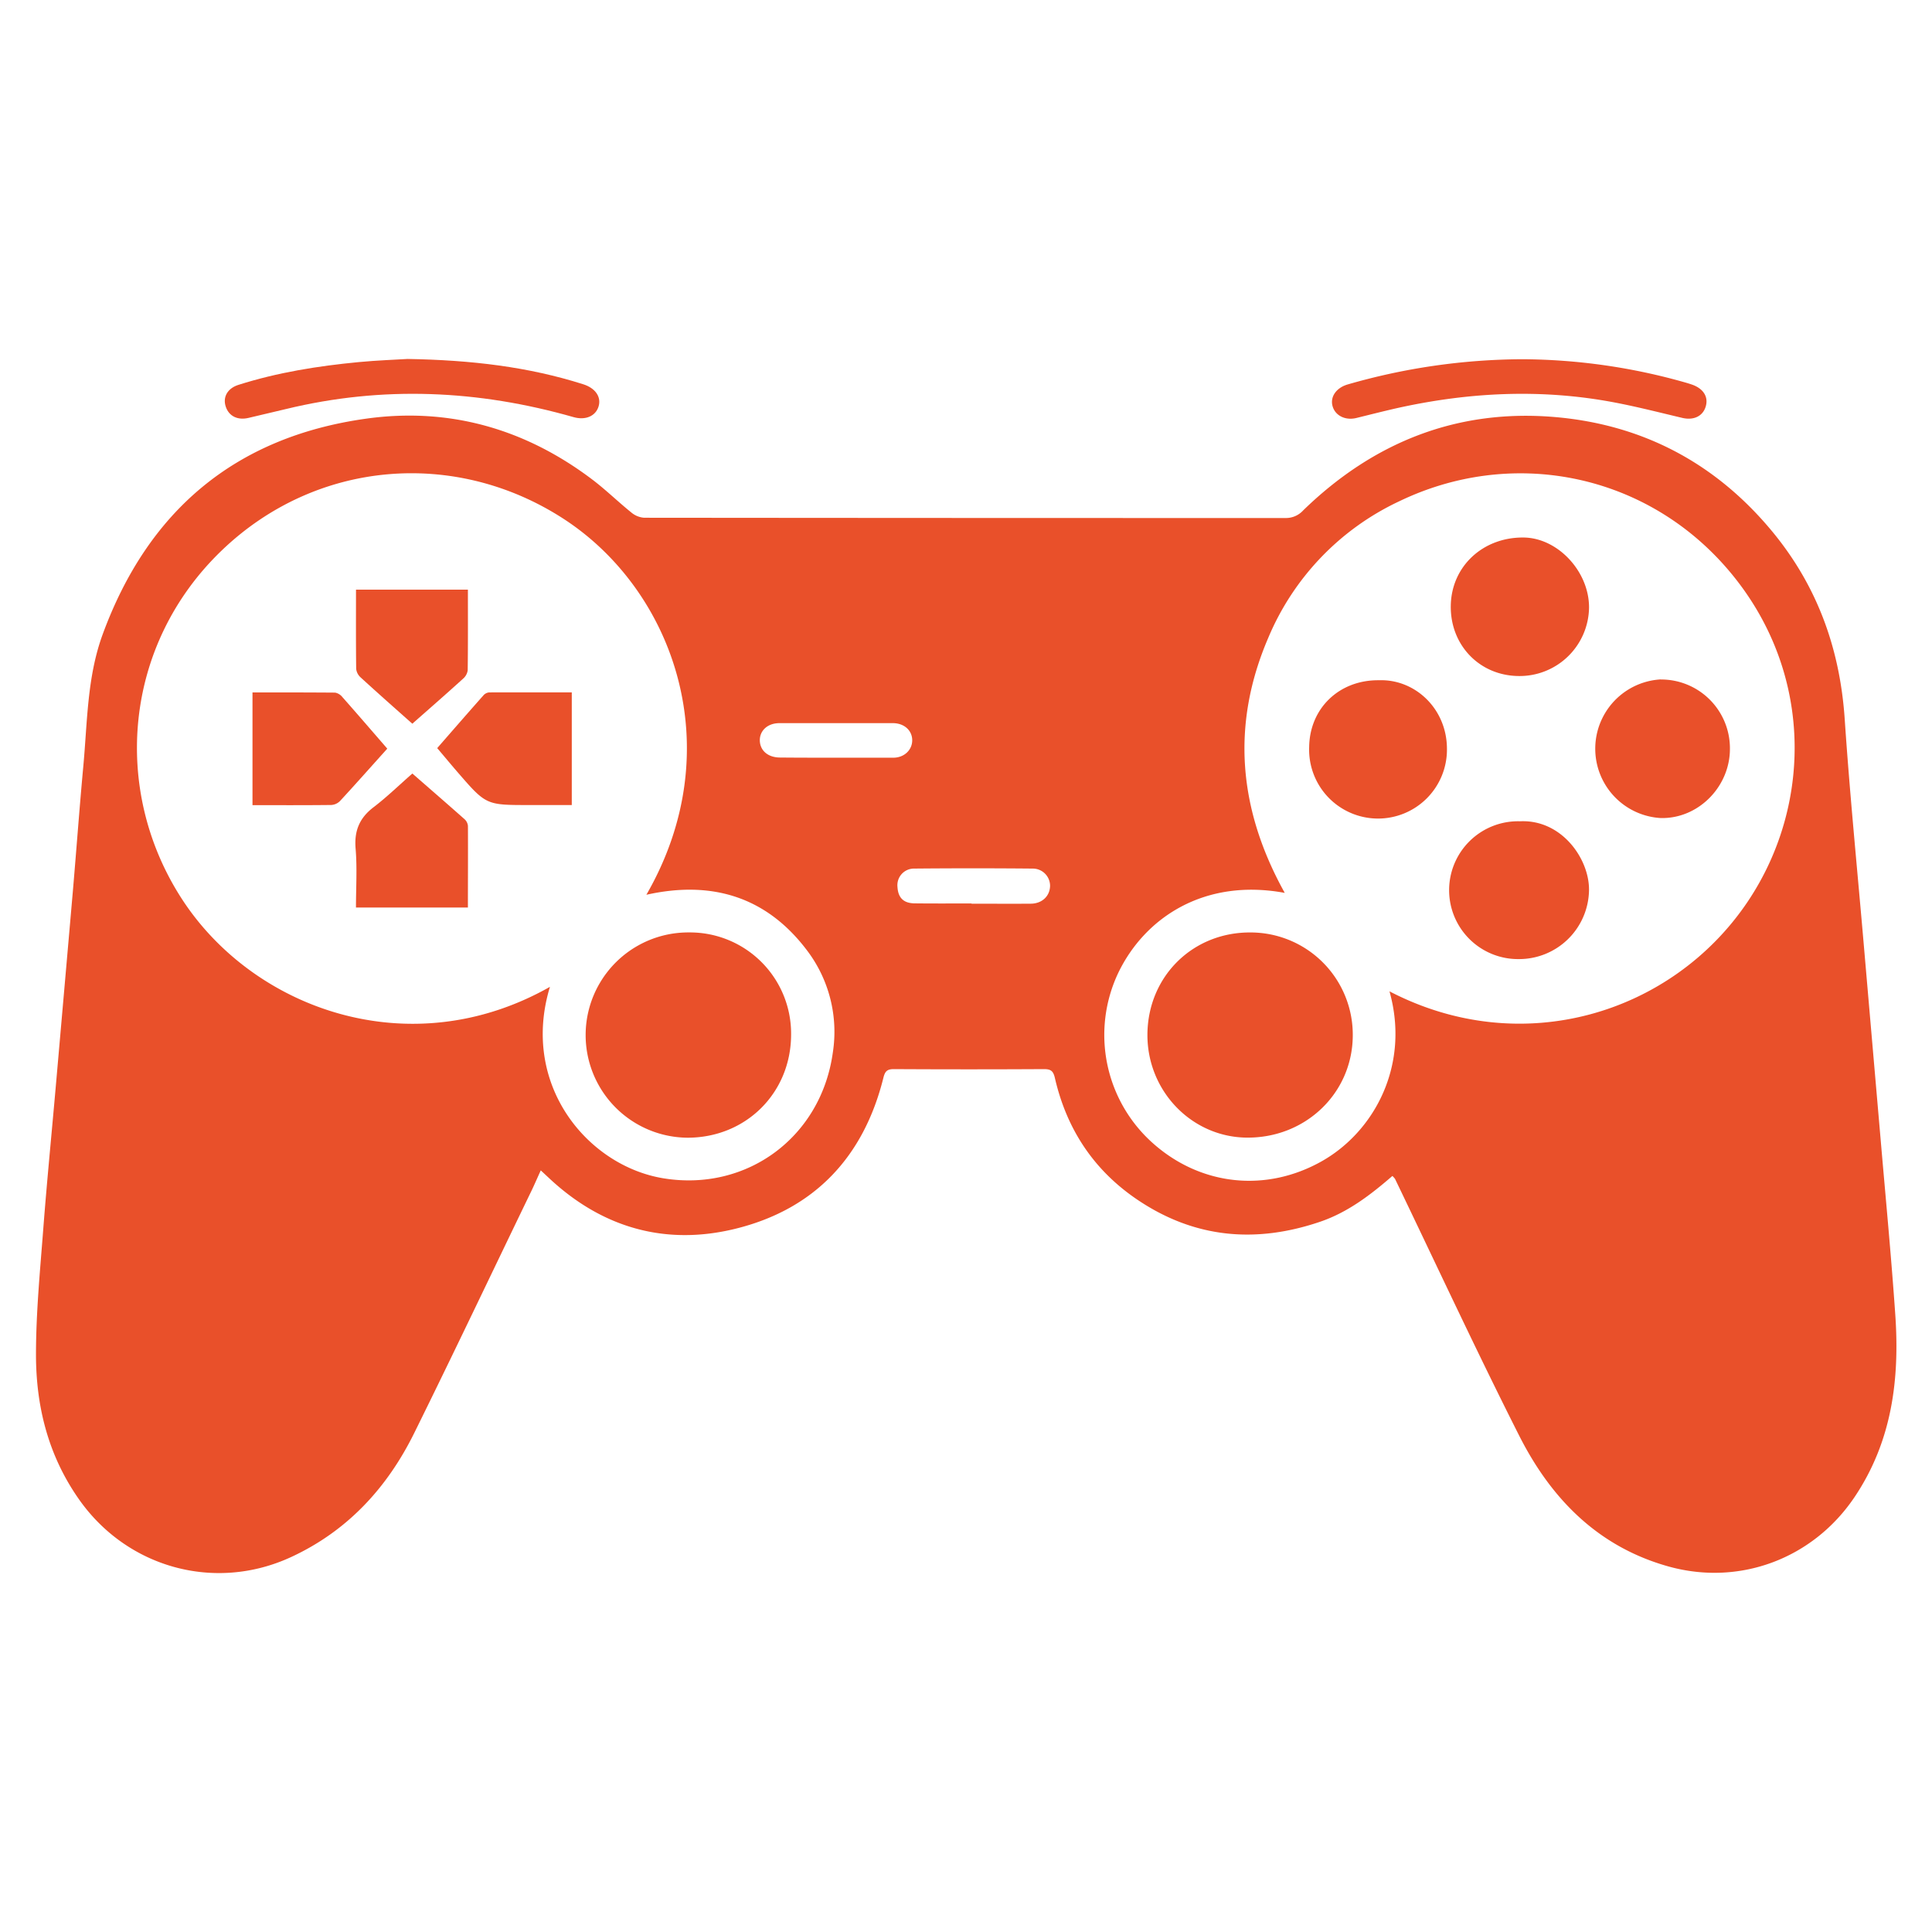
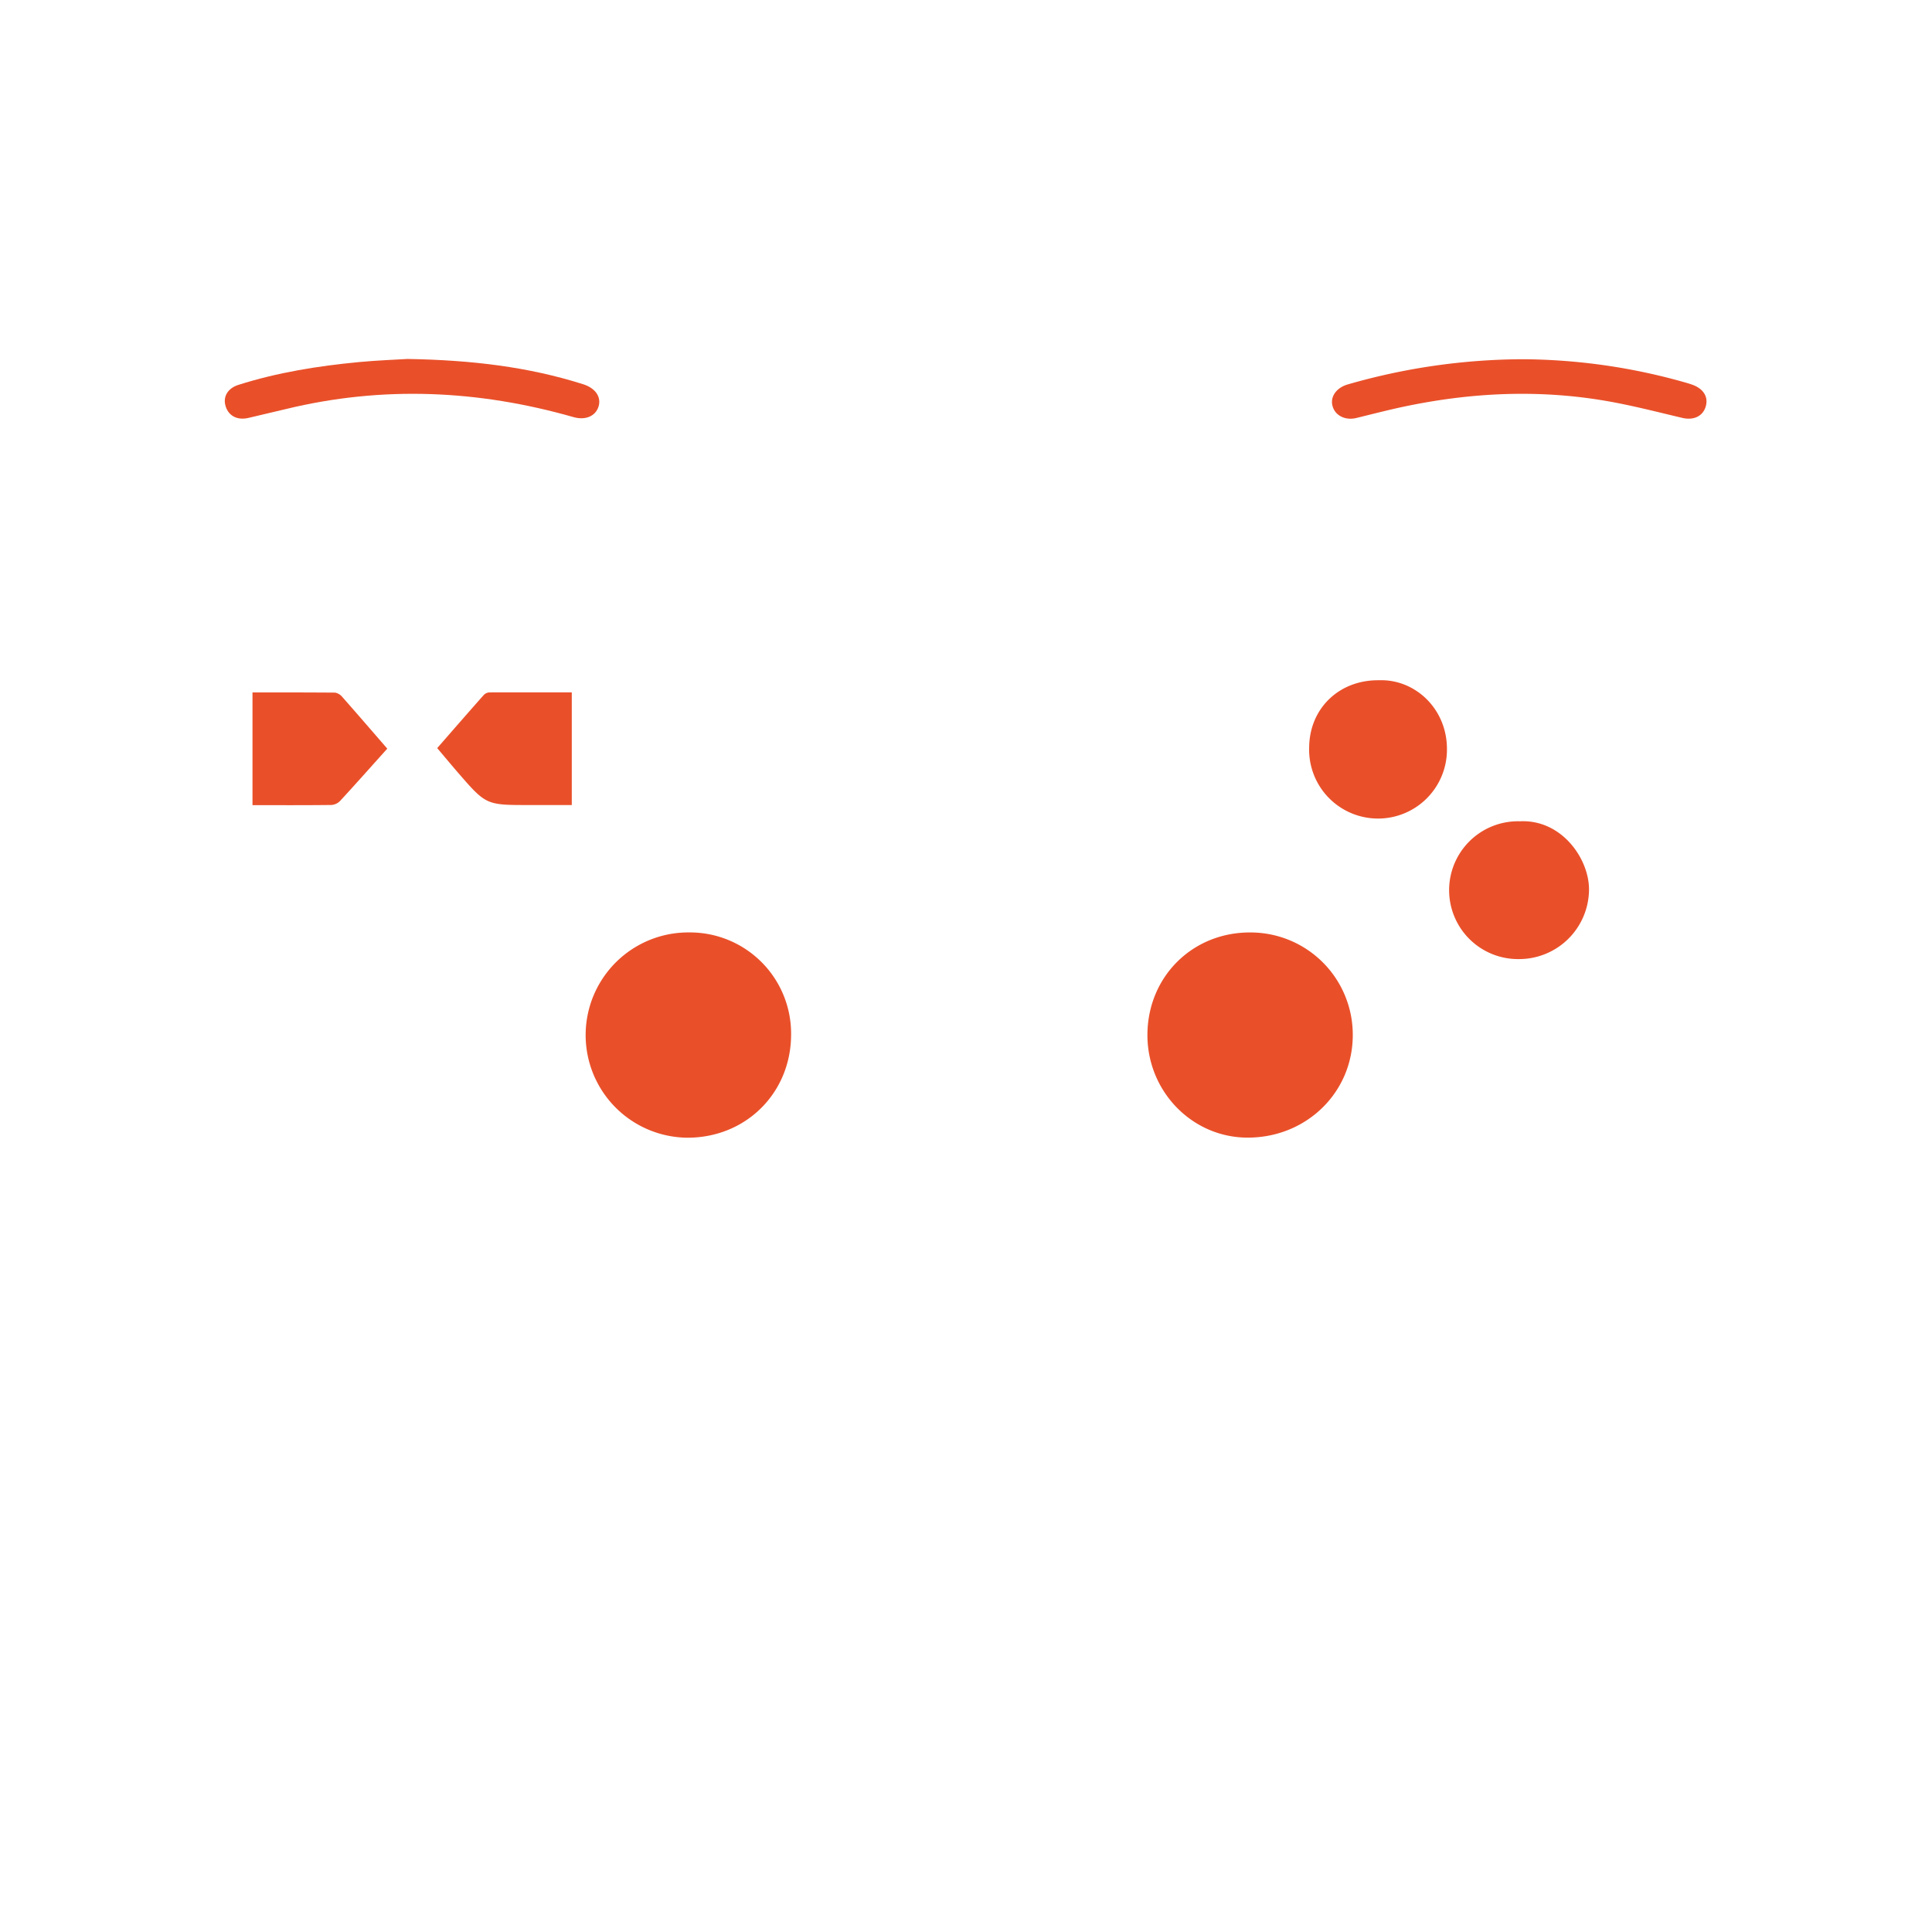
<svg xmlns="http://www.w3.org/2000/svg" id="ab26cac4-a151-4a8f-9232-66dd750dd2ca" data-name="Capa 1" viewBox="0 0 640 640">
  <defs>
    <style>.a2c6d42f-b43b-440d-9f79-927c7a08d478{fill:#e9502a;}</style>
  </defs>
-   <path class="a2c6d42f-b43b-440d-9f79-927c7a08d478" d="M461.25,389.55c-7.24,6.27-14.79,12.07-24,15.19-21.4,7.26-41.72,5.42-60.66-7.45-14.37-9.77-23.24-23.31-27.13-40.13-.54-2.35-1.29-3-3.63-3q-24.86.14-49.73,0c-2.15,0-2.91.64-3.45,2.81-6.53,26.32-22.92,43.69-49.15,50.1-22.92,5.59-43.75-.23-61.28-16.49l-3.08-2.87c-1.1,2.38-2,4.5-3,6.59-13,26.87-25.78,53.83-39,80.57-8.93,18-22,32.23-40.57,40.86-25.37,11.81-54.73,3.61-70.65-19.41-10-14.39-14-30.54-14-47.61,0-13.9,1.36-27.82,2.42-41.7,1.21-15.77,2.77-31.5,4.15-47.25q2.83-32.24,5.64-64.47c1.18-13.75,2.18-27.52,3.45-41.26,1.37-14.7,1.24-29.65,6.39-43.78,15-41,43.88-65.47,87.23-71.55,27.56-3.87,52.73,3.31,75,20.15,4.48,3.39,8.52,7.36,12.9,10.89a7.45,7.45,0,0,0,4.25,1.77q106.25.1,212.49.09a7.7,7.7,0,0,0,5.86-2.53c23.31-22.66,51.17-33.75,83.69-30.89,28.74,2.54,52.7,15.14,71.33,37.45,15.17,18.16,22.78,39.1,24.37,62.65,1.69,25,4.19,50,6.34,75q2.77,32.06,5.55,64.11c1.66,19.38,3.52,38.75,4.86,58.15,1.48,21.43-1.1,42-13.56,60.48-13.7,20.29-38,29.49-61.64,22.87-23.38-6.55-38.88-22.51-49.41-43.35-14.19-28.08-27.44-56.63-41.1-85A6.54,6.54,0,0,0,461.25,389.55ZM182.18,326.9c-9.9,32.54,12.56,59.35,37.6,63.43,27.66,4.52,52.26-13.68,56.11-41.7a44.61,44.61,0,0,0-8.58-33.83c-13.35-17.67-31.41-23.26-53.19-18.4,28-48.54,9-101-27.58-124.63-35.75-23.1-81.79-19.48-113.09,10.58-32.4,31.11-36.62,79-13.4,115.13C83.69,334.26,135.79,353.19,182.18,326.9Zm278.1,1.49c44,22.89,93.74,7.31,118.62-29.64,22.1-32.83,21.83-78.57-8-111.8-27.41-30.48-70.61-38.63-107.39-20.89a87.14,87.14,0,0,0-43.34,45.13c-12.49,29-9.88,57.07,5.42,84.59-26.74-4.95-46.38,8.3-55.12,26.43a48,48,0,0,0,11.95,56.94c15.69,13.62,37,15.9,55.39,5.55C455.32,374.83,467.15,352.8,460.28,328.39ZM321.83,299.28v.08c6.52,0,13,.05,19.56,0,3.8,0,6.39-2.51,6.46-5.9a5.72,5.72,0,0,0-5.75-5.73q-19.75-.18-39.51,0a5.5,5.5,0,0,0-5.29,6.08c.2,3.57,2,5.41,5.71,5.44C309.28,299.32,315.56,299.28,321.83,299.28ZM277.11,251v0c6.27,0,12.53,0,18.79,0,3.71,0,6.41-2.68,6.28-6-.13-3.15-2.74-5.44-6.41-5.45q-18.78,0-37.58,0c-3.89,0-6.55,2.47-6.49,5.75s2.62,5.6,6.62,5.64C264.59,251,270.85,251,277.11,251Z" />
  <path class="a2c6d42f-b43b-440d-9f79-927c7a08d478" d="M135,118.91c21.22.36,40,2.61,58.17,8.37,4.07,1.28,6.08,4.22,5.11,7.38s-4.29,4.66-8.31,3.51c-31.51-9-63.22-10.43-95.2-2.68-4.14,1-8.29,1.95-12.43,2.94-3.61.86-6.51-.55-7.56-3.73s.58-6.06,4.21-7.21c13-4.13,26.33-6.25,39.83-7.54C125,119.36,131.09,119.16,135,118.91Z" />
  <path class="a2c6d42f-b43b-440d-9f79-927c7a08d478" d="M504.27,119a200.3,200.3,0,0,1,54.19,7.76c.72.21,1.43.43,2.14.68,3.66,1.31,5.35,4,4.47,7.12-.92,3.3-4,4.77-7.8,3.87-7.43-1.76-14.84-3.66-22.33-5.09-24.28-4.64-48.45-3.45-72.48,1.93-4.39,1-8.76,2.12-13.13,3.19-3.66.9-7-.76-7.89-3.88s1.21-6.1,4.94-7.21A211.18,211.18,0,0,1,504.27,119Z" />
  <path class="a2c6d42f-b43b-440d-9f79-927c7a08d478" d="M228.26,308.88a33.51,33.51,0,0,1,33.8,34c-.11,19.24-15,34-34.31,34a34,34,0,0,1,.51-68Z" />
  <path class="a2c6d42f-b43b-440d-9f79-927c7a08d478" d="M128.29,248c-5.4,6-10.47,11.73-15.64,17.33a4.43,4.43,0,0,1-2.88,1.33c-8.61.1-17.23.06-26.13.06V229.37c9.16,0,18.27,0,27.38.07a4.07,4.07,0,0,1,2.42,1.5C118.32,236.46,123.14,242.05,128.29,248Z" />
  <path class="a2c6d42f-b43b-440d-9f79-927c7a08d478" d="M189.41,229.36v37.32H175.23c-14.2,0-14.21,0-23.58-10.81-2.21-2.55-4.36-5.15-6.82-8.05,5.1-5.84,10.16-11.67,15.29-17.45a2.87,2.87,0,0,1,1.91-1C171,229.34,180,229.36,189.41,229.36Z" />
-   <path class="a2c6d42f-b43b-440d-9f79-927c7a08d478" d="M136.59,239.74c-6-5.32-11.61-10.29-17.15-15.36a4.48,4.48,0,0,1-1.45-2.8c-.11-8.63-.06-17.27-.06-26.25H155c0,9,.05,17.88-.07,26.74a4.52,4.52,0,0,1-1.57,2.79C147.92,229.8,142.36,234.65,136.59,239.74Z" />
-   <path class="a2c6d42f-b43b-440d-9f79-927c7a08d478" d="M155,300.63H117.92c0-6.56.42-13.07-.12-19.49-.5-5.93,1.28-10.2,6-13.78,4.37-3.34,8.34-7.21,12.8-11.12,5.83,5.09,11.59,10.08,17.3,15.14a3.44,3.44,0,0,1,1.11,2.21C155.06,282.47,155,291.36,155,300.63Z" />
  <path class="a2c6d42f-b43b-440d-9f79-927c7a08d478" d="M414.37,308.89a33.87,33.87,0,0,1,33.75,34.48c-.26,18.93-15.78,33.7-35.2,33.48-18.24-.21-32.93-15.51-32.82-34.17C380.22,323.43,395.15,308.71,414.37,308.89Z" />
-   <path class="a2c6d42f-b43b-440d-9f79-927c7a08d478" d="M503,223.94c-12.91-.15-22.62-10.25-22.41-23.31s10.7-22.73,24.15-22.57c11.36.13,21.76,11.33,21.65,23.32A23,23,0,0,1,503,223.94Z" />
  <path class="a2c6d42f-b43b-440d-9f79-927c7a08d478" d="M503.48,272.06c13.92-.68,23.09,12.59,22.9,22.9a23.17,23.17,0,0,1-23.22,22.75,22.83,22.83,0,1,1,.32-45.65Z" />
-   <path class="a2c6d42f-b43b-440d-9f79-927c7a08d478" d="M550.16,225.09a22.79,22.79,0,0,1,22.9,22.9c.05,12.55-10.4,23.26-22.88,23a23,23,0,0,1,0-45.93Z" />
  <path class="a2c6d42f-b43b-440d-9f79-927c7a08d478" d="M456.8,225.34c12-.43,22.51,9.48,22.52,22.72a22.83,22.83,0,1,1-45.64-.65C433.87,234.56,443.7,225.18,456.8,225.34Z" />
</svg>